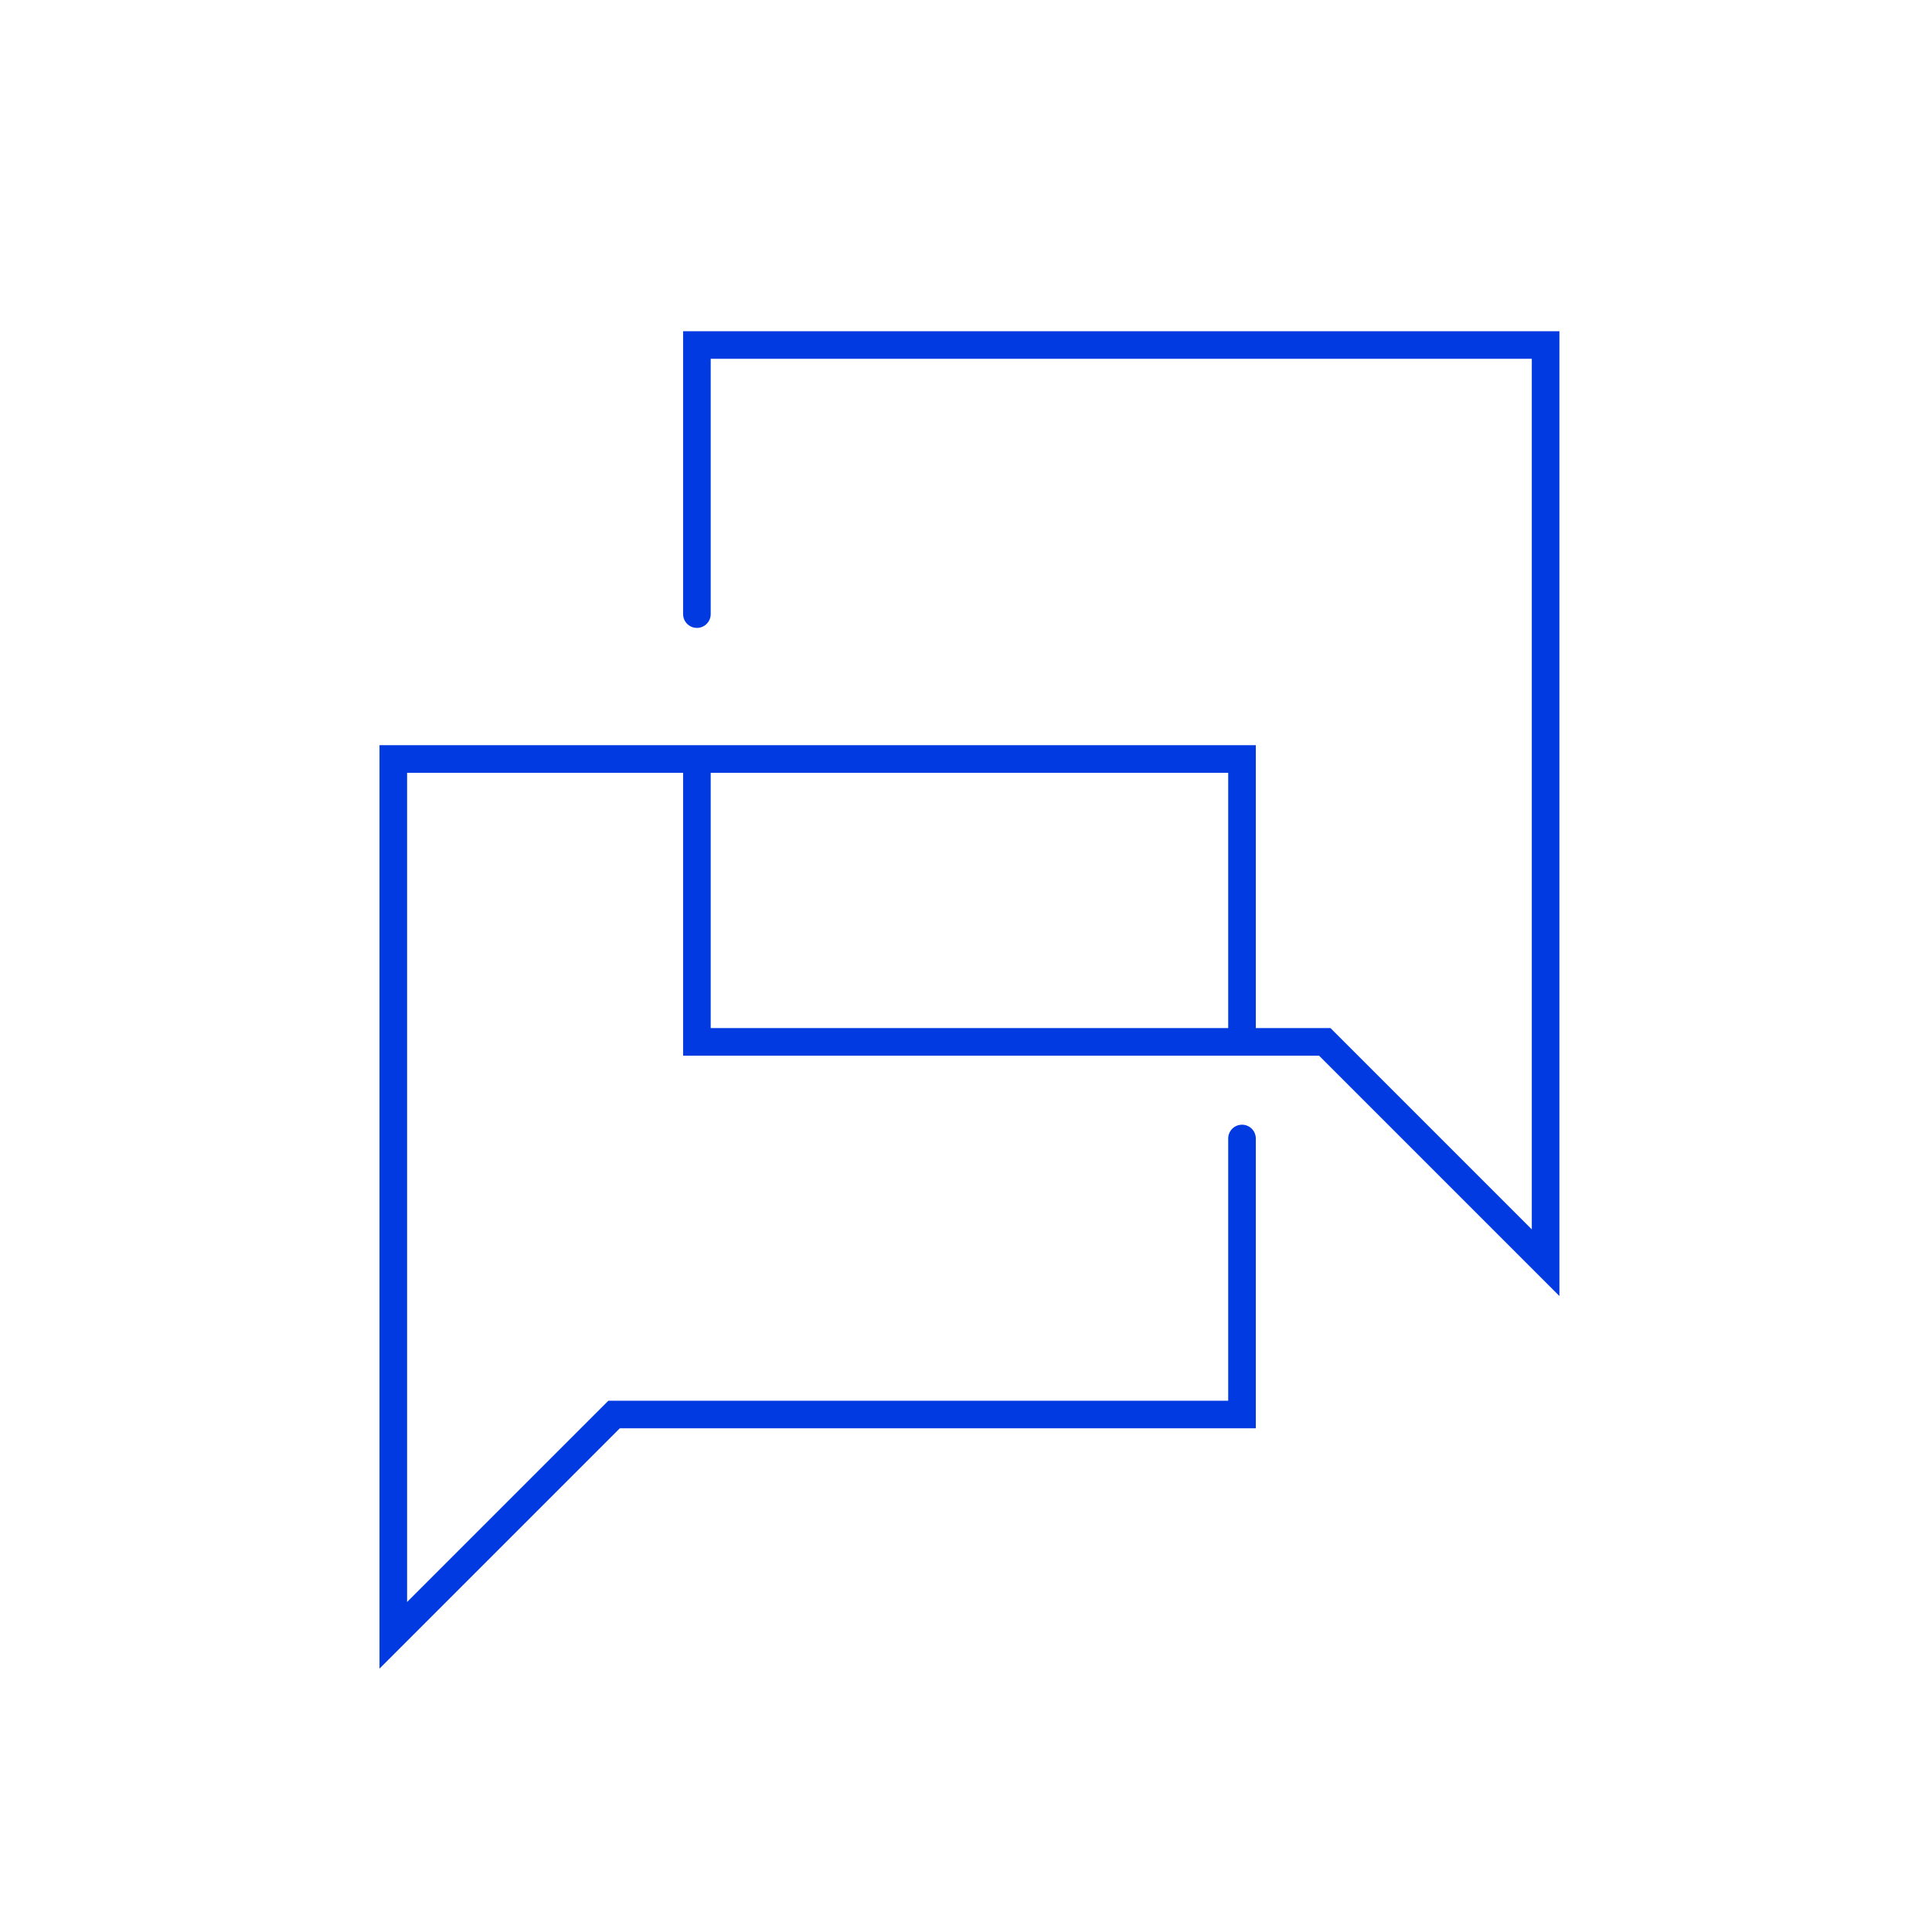
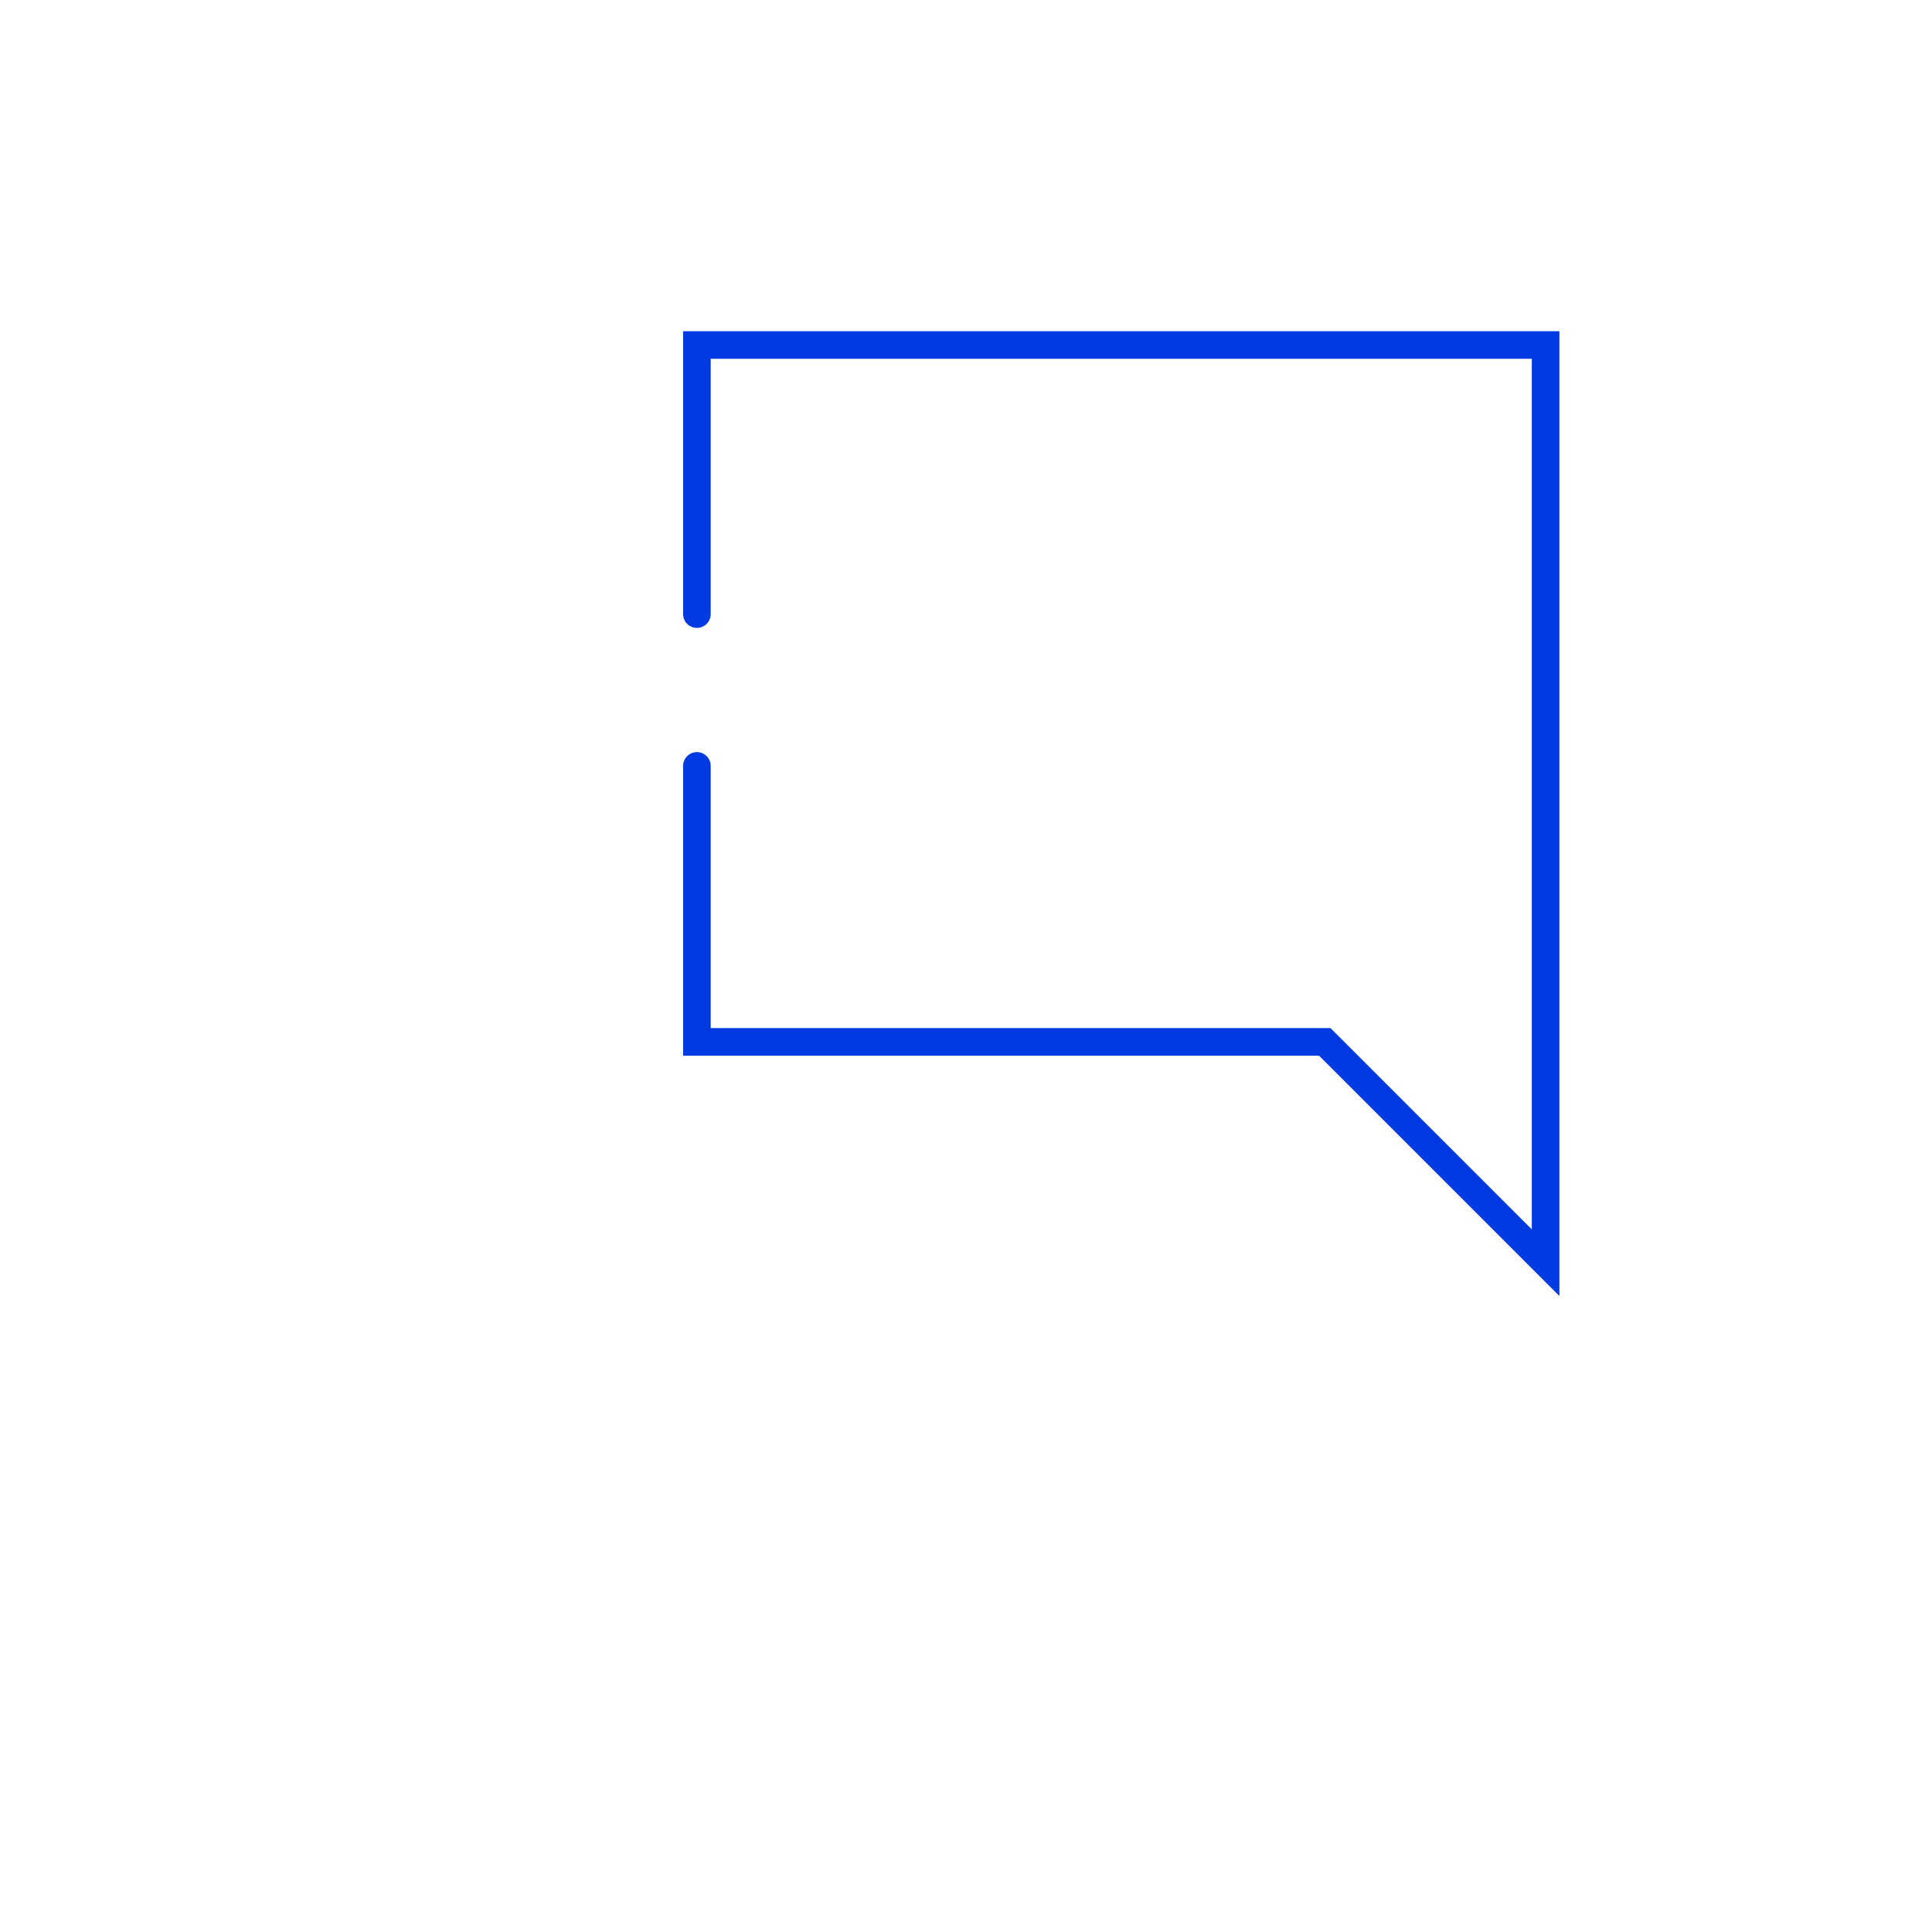
<svg xmlns="http://www.w3.org/2000/svg" width="140" height="140" fill="none">
  <path d="M50.5 44.5V25H112v66.5l-16-16H50.5v-20" stroke="#003AE0" stroke-width="2" stroke-linecap="round" />
-   <path d="M90 74.5V55H28.5v63.5l16-16H90v-20" stroke="#003AE0" stroke-width="2" stroke-linecap="round" />
</svg>